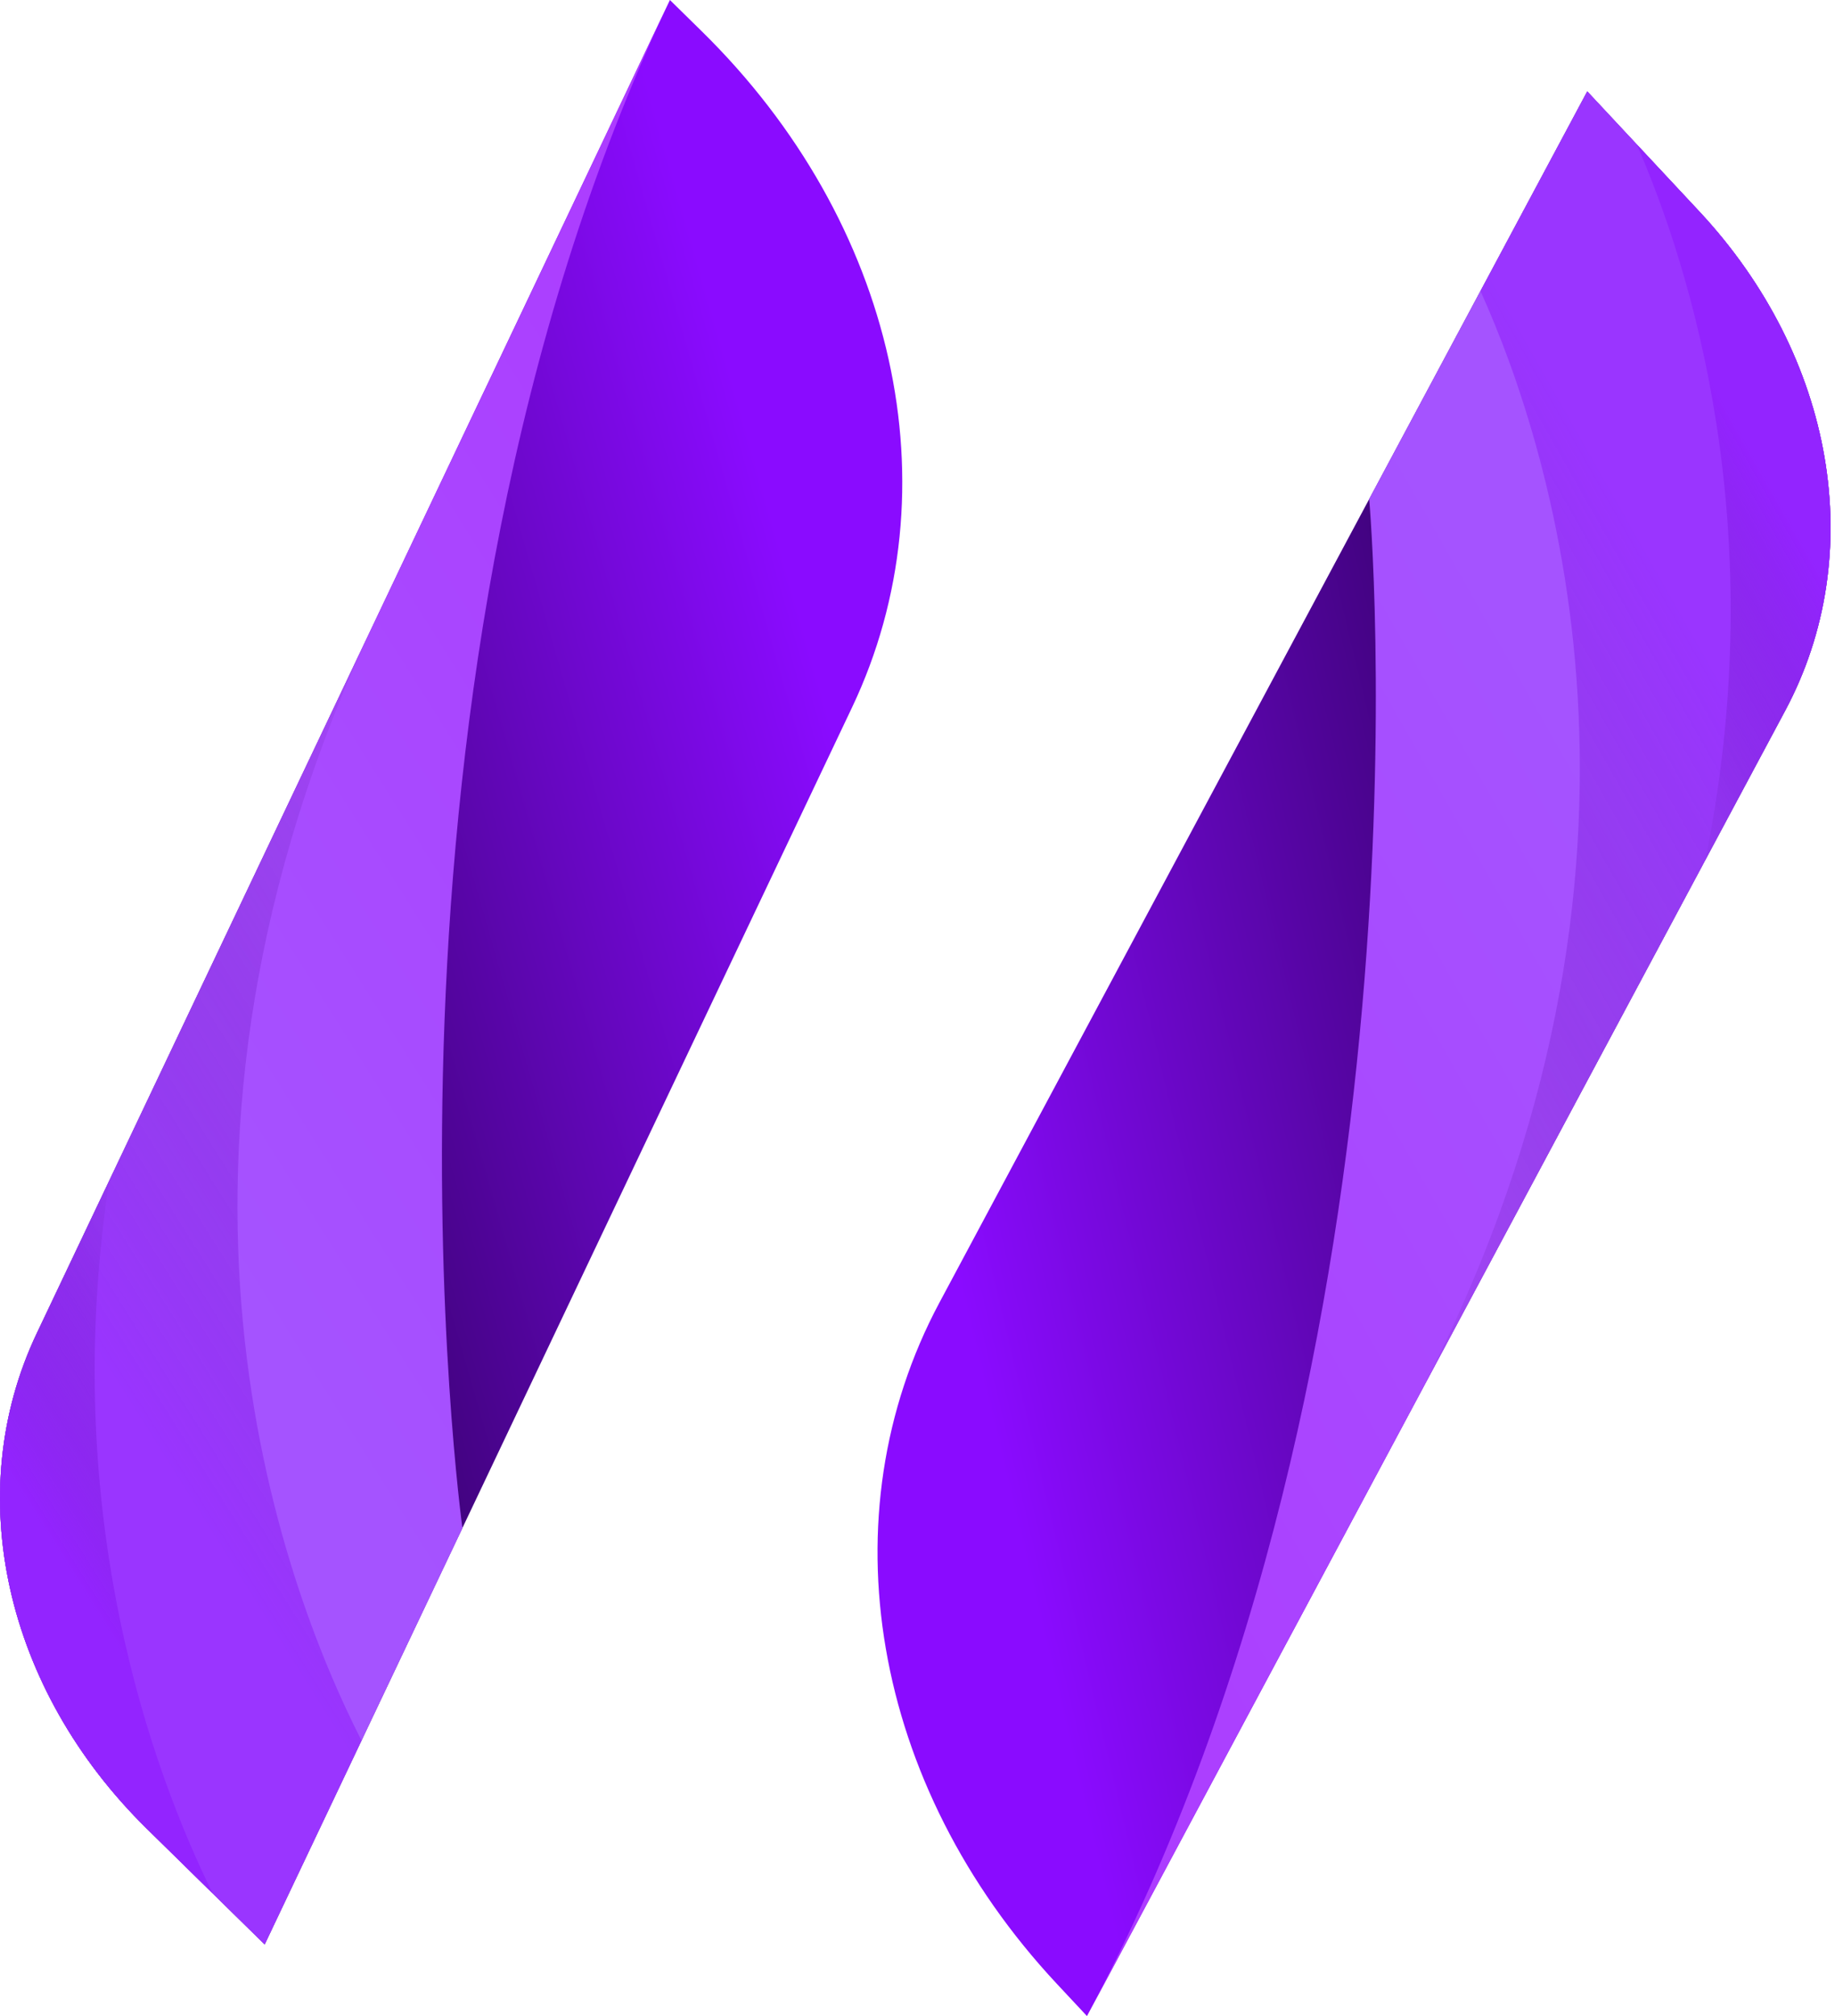
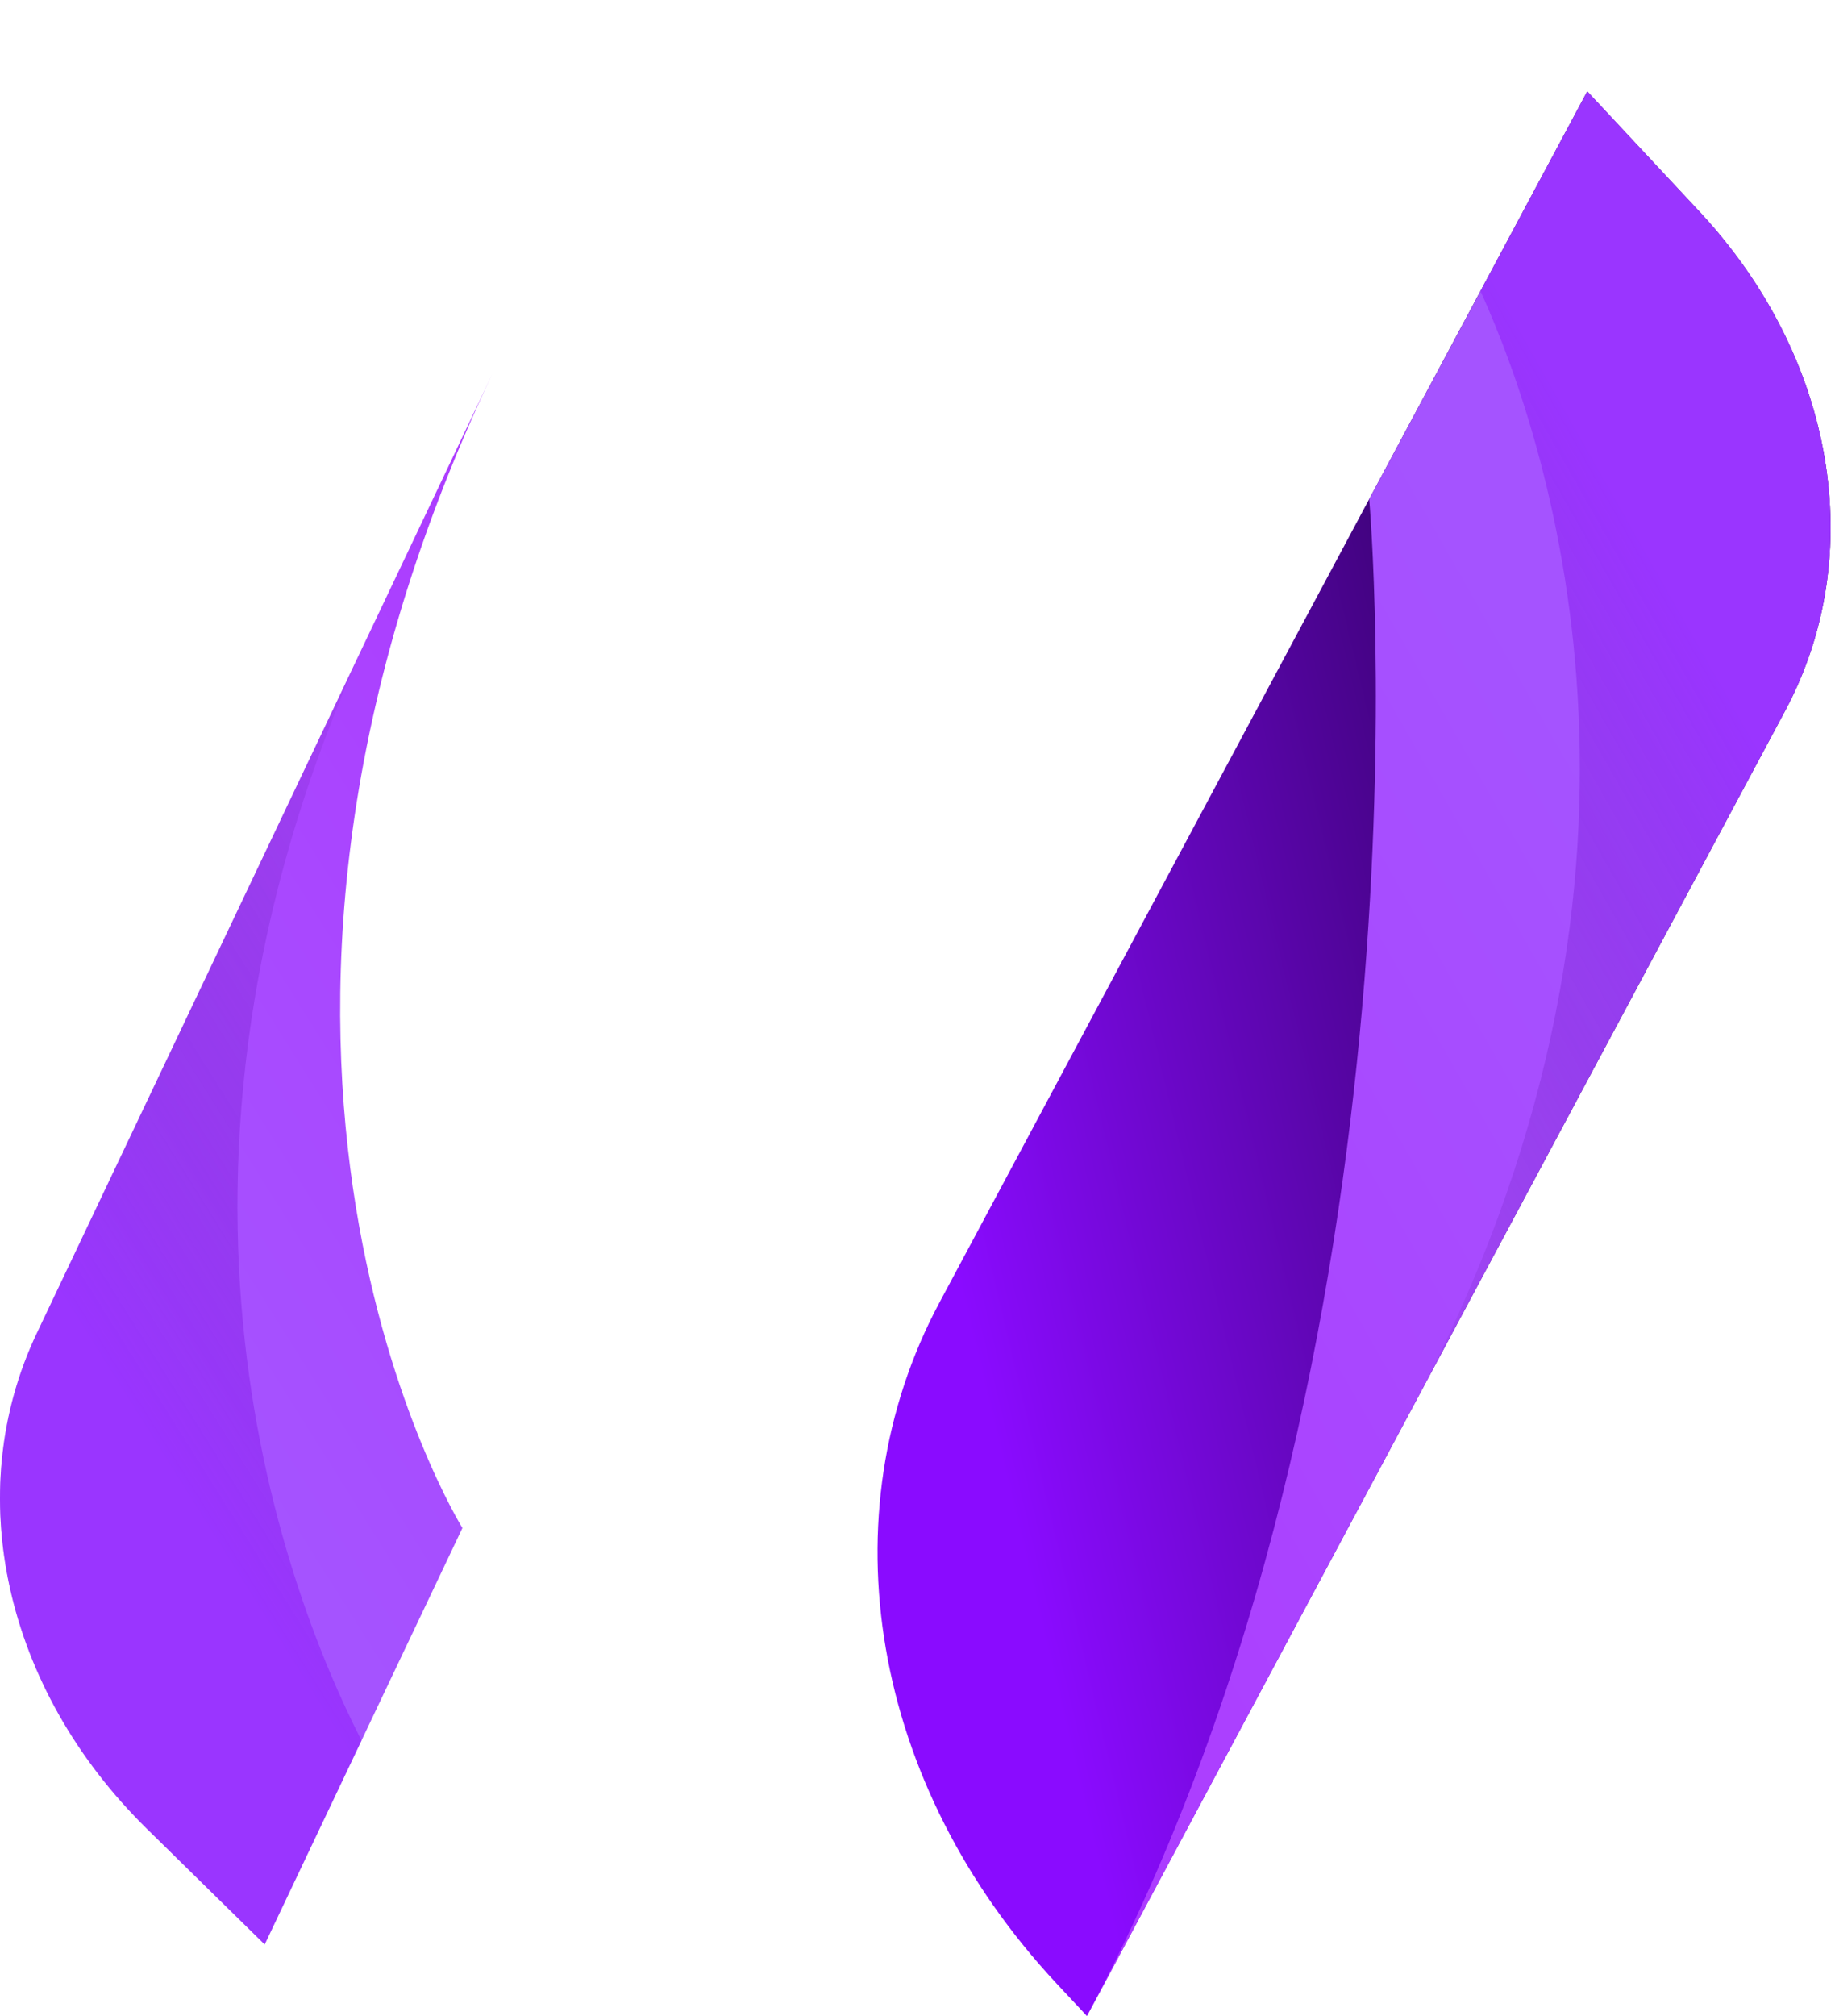
<svg xmlns="http://www.w3.org/2000/svg" width="51" height="56" viewBox="0 0 51 56" fill="none">
  <path d="M44.114 2.539L26.109 36.183C22.938 42.109 24.225 49.59 29.365 55.096L30.21 56L49.615 19.74C51.941 15.394 50.996 9.91 47.228 5.873L44.114 2.539Z" fill="url(#paint0_linear_288_214)" />
-   <path d="M49.615 19.74L35.646 45.842C45.587 27.266 38.053 13.865 38.053 13.865C38.25 13.497 38.438 13.144 38.624 12.798L39.434 11.285C39.548 11.071 39.66 10.862 39.769 10.658L40.476 9.336C40.811 8.712 41.119 8.135 41.402 7.607L41.567 7.299C42.096 6.312 42.531 5.498 42.882 4.841C42.882 4.841 43.446 3.788 43.556 3.583L43.743 3.234C43.81 3.108 43.867 3.001 43.916 2.911L44.092 2.582C44.107 2.553 44.116 2.538 44.116 2.538L47.229 5.872C50.996 9.909 51.941 15.394 49.615 19.74Z" fill="url(#paint1_linear_288_214)" />
  <path d="M49.615 19.74L30.21 56C40.151 37.424 38.054 13.865 38.054 13.865C38.251 13.497 43.446 3.789 43.556 3.584C43.556 3.584 43.867 3.002 43.915 2.912L44.091 2.584C44.106 2.554 44.115 2.539 44.115 2.539L47.228 5.873C50.996 9.909 51.941 15.394 49.615 19.74Z" fill="url(#paint2_linear_288_214)" />
  <path opacity="0.42" d="M41.147 8.085C41.234 7.922 44.091 2.584 44.091 2.584C44.106 2.554 44.115 2.539 44.115 2.539L47.228 5.873C50.997 9.91 51.941 15.394 49.616 19.74L39.224 39.157V39.157C47.045 24.541 43.159 12.539 41.147 8.085Z" fill="url(#paint3_linear_288_214)" />
-   <path opacity="0.42" d="M47.228 5.873C50.996 9.91 51.941 15.394 49.615 19.74L47.398 23.883C49.265 14.668 46.986 7.447 45.491 4.013L47.228 5.873Z" fill="url(#paint4_linear_288_214)" />
-   <path d="M7.356 54.01L23.681 19.65C26.557 13.598 24.905 6.17 19.505 0.87L18.619 0L1.024 37.031C-1.085 41.468 0.126 46.915 4.085 50.8L7.356 54.01Z" fill="url(#paint5_linear_288_214)" />
  <path d="M1.024 37.032L13.689 10.374C4.676 29.345 12.852 42.443 12.852 42.443C12.674 42.818 12.502 43.179 12.334 43.533L11.6 45.078C11.496 45.296 11.394 45.509 11.295 45.718L10.654 47.068C10.351 47.706 10.071 48.295 9.815 48.834L9.666 49.148C9.187 50.157 8.792 50.987 8.473 51.658C8.473 51.658 7.962 52.733 7.863 52.943L7.693 53.3C7.632 53.428 7.58 53.537 7.537 53.629L7.378 53.964C7.364 53.994 7.356 54.01 7.356 54.01L4.085 50.8C0.126 46.915 -1.085 41.468 1.024 37.032Z" fill="url(#paint6_linear_288_214)" />
-   <path d="M1.024 37.032L18.619 0.001C9.605 18.971 12.852 42.444 12.852 42.444C12.674 42.819 7.963 52.734 7.863 52.943C7.863 52.943 7.581 53.538 7.537 53.629L7.378 53.965C7.364 53.995 7.356 54.011 7.356 54.011L4.085 50.801C0.126 46.915 -1.085 41.468 1.024 37.032Z" fill="url(#paint7_linear_288_214)" />
  <path opacity="0.42" d="M10.047 48.346C9.968 48.513 7.378 53.964 7.378 53.964C7.364 53.994 7.356 54.01 7.356 54.01L4.085 50.8C0.126 46.915 -1.085 41.468 1.024 37.031L10.445 17.201V17.2C3.353 32.128 7.82 43.974 10.047 48.346Z" fill="url(#paint8_linear_288_214)" />
-   <path opacity="0.42" d="M4.085 50.801C0.126 46.915 -1.085 41.469 1.024 37.032L3.034 32.801C1.621 42.089 4.249 49.217 5.91 52.592L4.085 50.801Z" fill="url(#paint9_linear_288_214)" />
  <defs>
    <linearGradient id="paint0_linear_288_214" x1="46.964" y1="27.669" x2="25.934" y2="32.699" gradientUnits="userSpaceOnUse">
      <stop offset="0" stop-color="#2A0056" />
      <stop offset="1" stop-color="#8A0BFF" />
    </linearGradient>
    <linearGradient id="paint1_linear_288_214" x1="46.82" y1="20.549" x2="26.361" y2="32.178" gradientUnits="userSpaceOnUse">
      <stop stop-color="#A553FF" />
      <stop offset="0.999" stop-color="#AE38FF" />
    </linearGradient>
    <linearGradient id="paint2_linear_288_214" x1="46.134" y1="24.56" x2="19.077" y2="39.94" gradientUnits="userSpaceOnUse">
      <stop stop-color="#A553FF" />
      <stop offset="0.999" stop-color="#AE38FF" />
    </linearGradient>
    <linearGradient id="paint3_linear_288_214" x1="47.272" y1="17.91" x2="31.155" y2="27.07" gradientUnits="userSpaceOnUse">
      <stop stop-color="#8A0BFF" />
      <stop offset="0.999" stop-color="#2A0056" stop-opacity="0" />
    </linearGradient>
    <linearGradient id="paint4_linear_288_214" x1="48.784" y1="12.725" x2="42.59" y2="16.246" gradientUnits="userSpaceOnUse">
      <stop stop-color="#8A0BFF" />
      <stop offset="0.999" stop-color="#2A0056" stop-opacity="0" />
    </linearGradient>
    <linearGradient id="paint5_linear_288_214" x1="3.318" y1="29.044" x2="23.979" y2="23.125" gradientUnits="userSpaceOnUse">
      <stop offset="0" stop-color="#2A0056" />
      <stop offset="1" stop-color="#8A0BFF" />
    </linearGradient>
    <linearGradient id="paint6_linear_288_214" x1="3.778" y1="36.136" x2="23.589" y2="23.684" gradientUnits="userSpaceOnUse">
      <stop stop-color="#A553FF" />
      <stop offset="0.999" stop-color="#AE38FF" />
    </linearGradient>
    <linearGradient id="paint7_linear_288_214" x1="4.27" y1="32.099" x2="30.473" y2="15.63" gradientUnits="userSpaceOnUse">
      <stop stop-color="#A553FF" />
      <stop offset="0.999" stop-color="#AE38FF" />
    </linearGradient>
    <linearGradient id="paint8_linear_288_214" x1="3.454" y1="38.792" x2="19.059" y2="28.984" gradientUnits="userSpaceOnUse">
      <stop stop-color="#8A0BFF" />
      <stop offset="0.999" stop-color="#2A0056" stop-opacity="0" />
    </linearGradient>
    <linearGradient id="paint9_linear_288_214" x1="2.194" y1="44.033" x2="8.187" y2="40.267" gradientUnits="userSpaceOnUse">
      <stop stop-color="#8A0BFF" />
      <stop offset="0.999" stop-color="#2A0056" stop-opacity="0" />
    </linearGradient>
  </defs>
</svg>